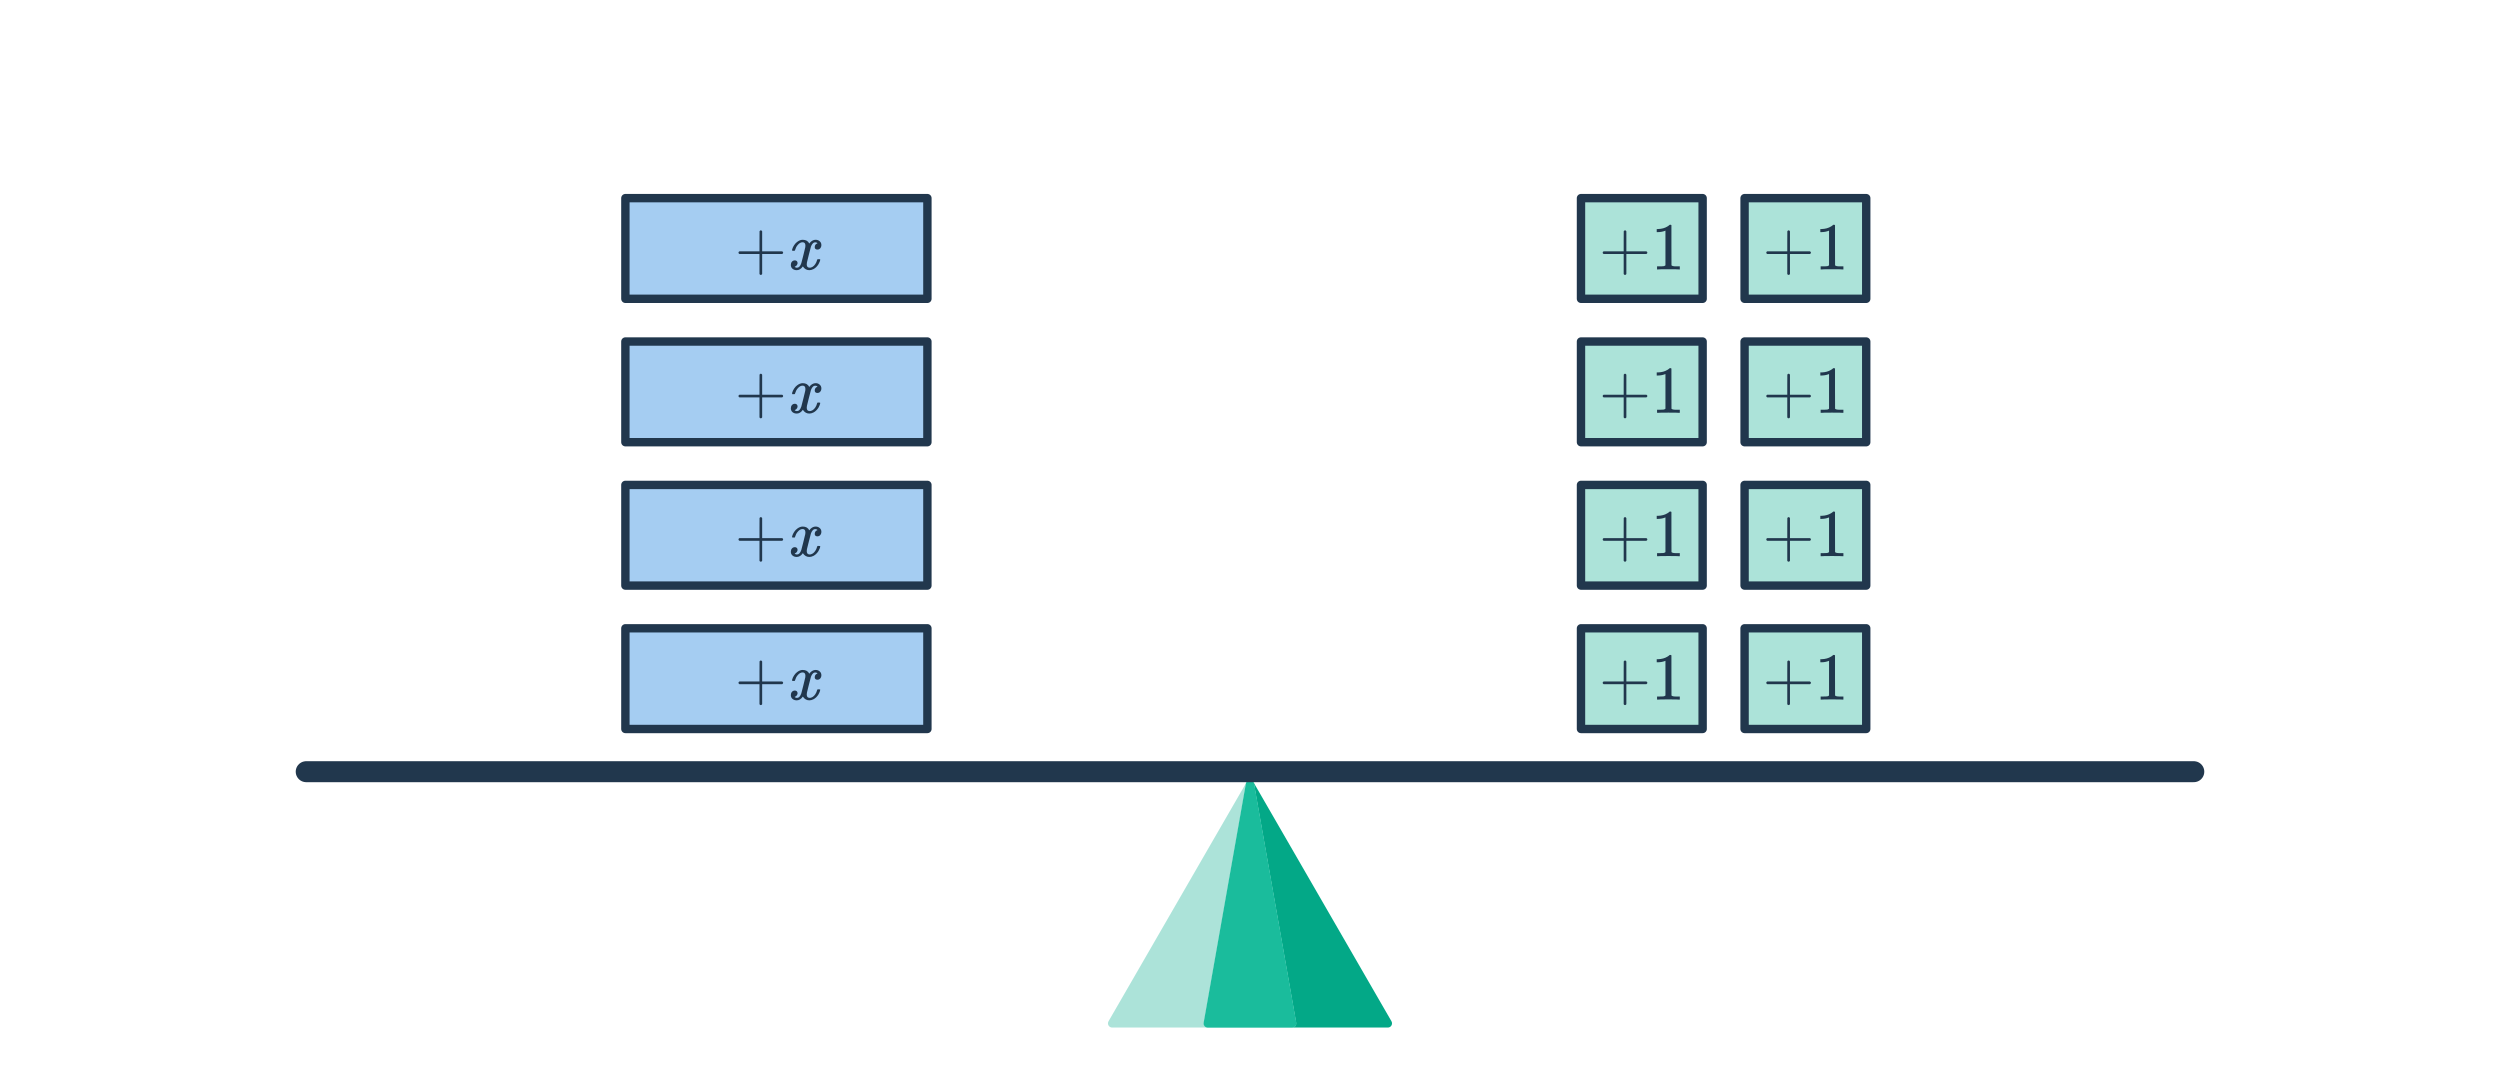
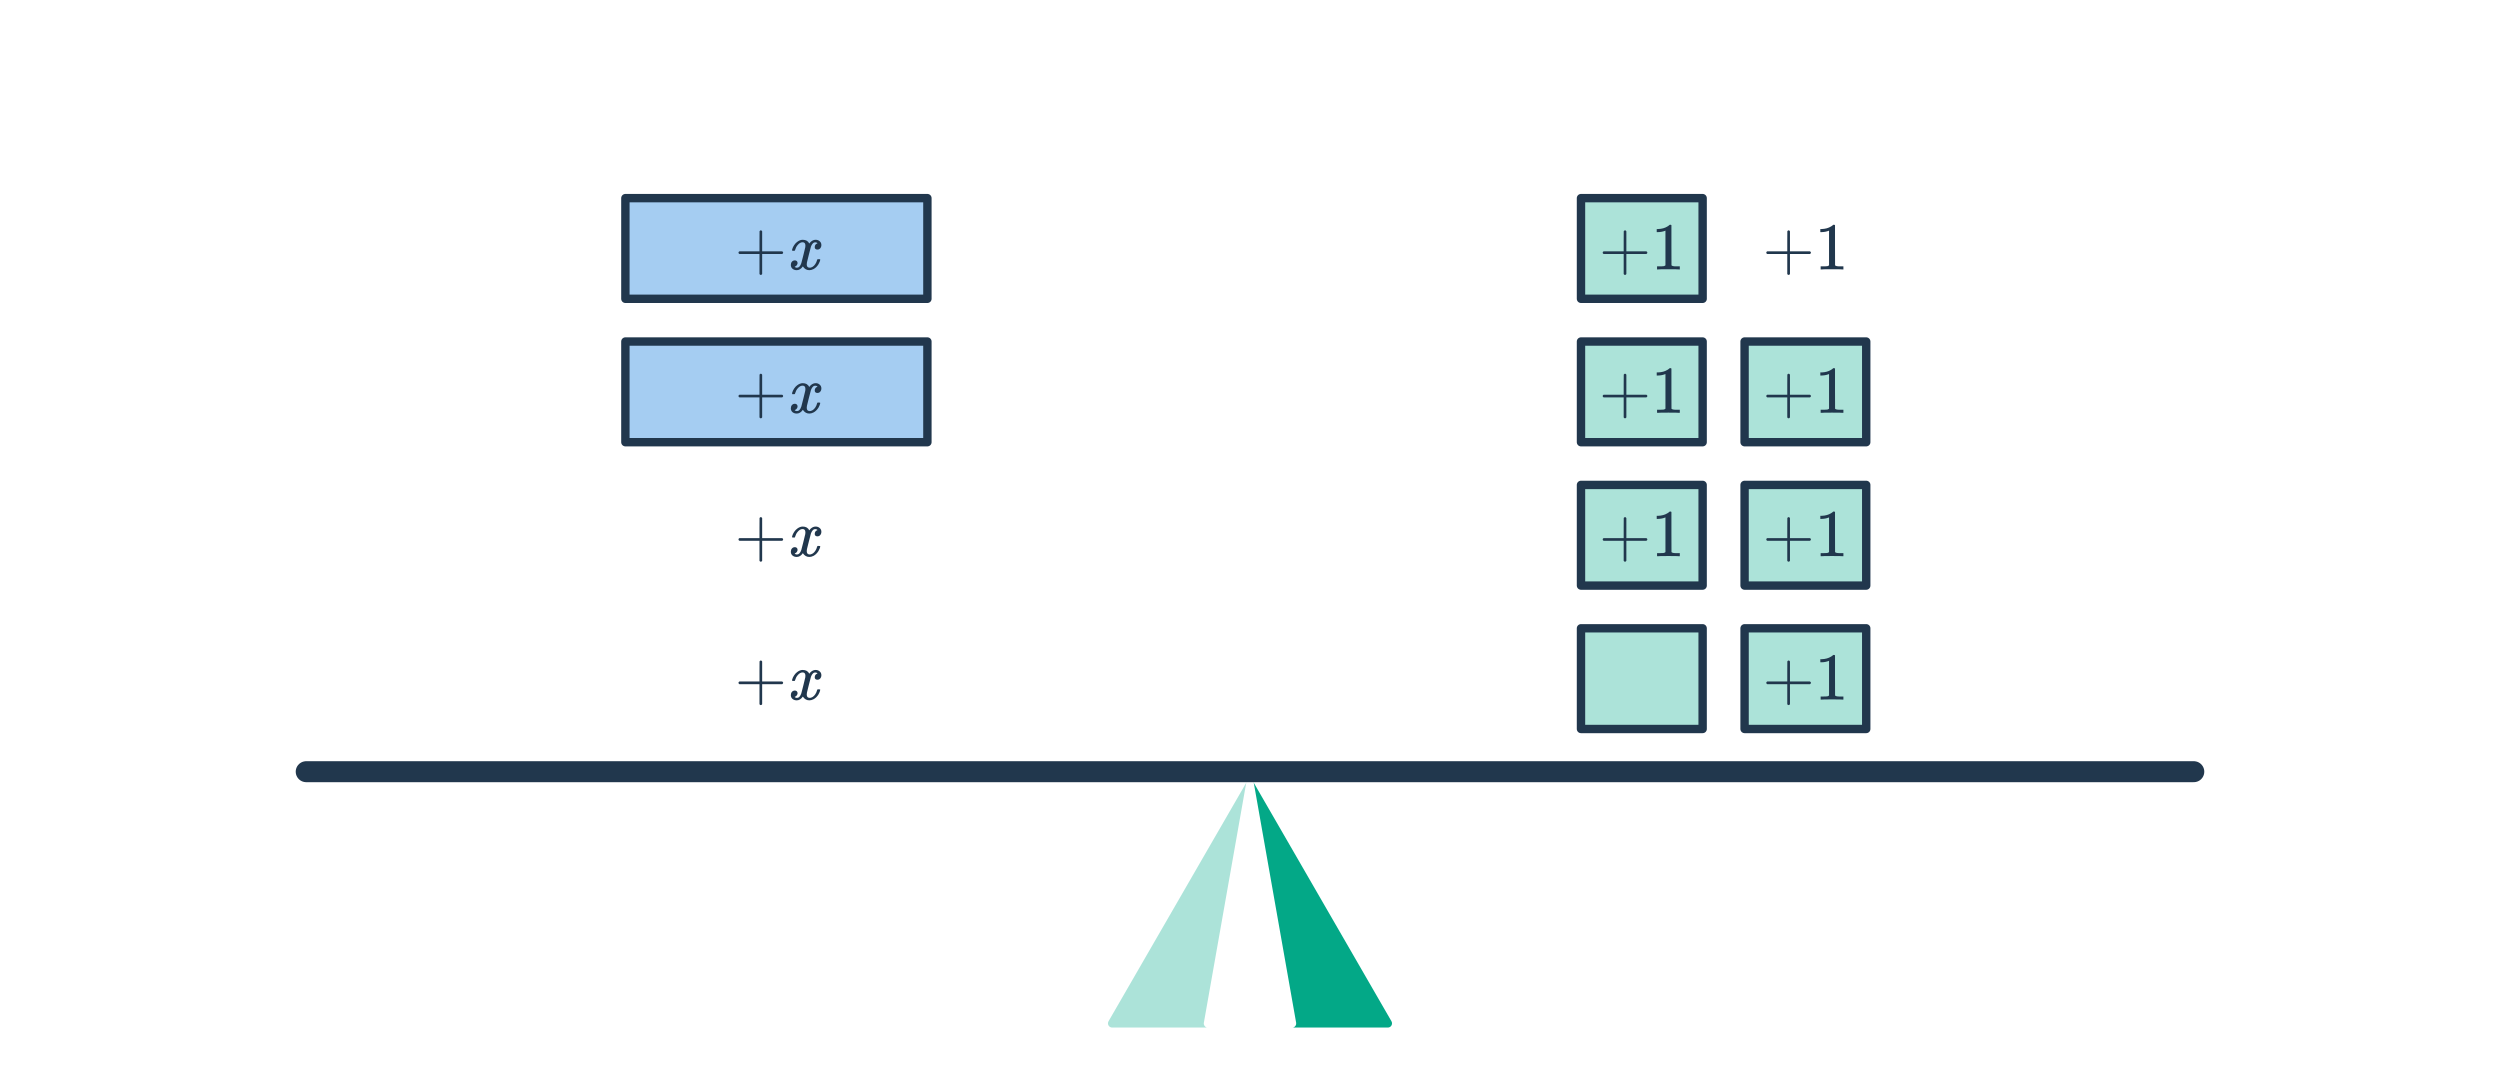
<svg xmlns="http://www.w3.org/2000/svg" width="596" height="260" viewBox="0 0 596 260" fill="none">
  <path d="M298.816 186.471L331.725 243.471C332.11 244.137 331.629 244.971 330.859 244.971H308.411L308.166 244.989C308.117 244.996 308.067 245 308.016 245L308.166 244.989C308.252 244.976 308.334 244.952 308.411 244.919C308.822 244.742 309.085 244.299 309.001 243.826L298.935 186.826L298.816 186.471Z" fill="#03A887" />
  <path d="M297.184 186.471L264.275 243.471C263.89 244.137 264.371 244.971 265.141 244.971H287.742C287.246 244.848 286.905 244.356 286.999 243.826L297.065 186.826L297.184 186.471Z" fill="#ACE3D9" />
-   <path d="M297.015 186.826C297.21 185.725 298.79 185.725 298.985 186.826L309.051 243.826C309.159 244.438 308.688 245 308.066 245H287.934C287.312 245 286.841 244.438 286.949 243.826L297.015 186.826Z" fill="#1ABC9C" />
  <path d="M73 183.971H523" stroke="#21374D" stroke-width="5" stroke-linecap="round" />
  <rect x="376.908" y="149.787" width="29" height="24" fill="#ACE3D9" stroke="#21374D" stroke-width="2" stroke-linejoin="round" />
-   <path d="M382.301 163.107C382.152 163.032 382.077 162.925 382.077 162.787C382.077 162.648 382.152 162.541 382.301 162.467H387.085V160.067L387.101 157.667C387.208 157.528 387.309 157.459 387.405 157.459C387.544 157.459 387.651 157.539 387.725 157.699V162.467H392.493C392.653 162.552 392.733 162.659 392.733 162.787C392.733 162.915 392.653 163.021 392.493 163.107H387.725V167.875C387.651 168.024 387.544 168.099 387.405 168.099C387.267 168.099 387.16 168.024 387.085 167.875V163.107H382.301ZM400.291 166.787C400.109 166.755 399.261 166.739 397.747 166.739C396.253 166.739 395.416 166.755 395.235 166.787H395.043V166.051H395.459C396.077 166.051 396.477 166.035 396.659 166.003C396.744 165.992 396.872 165.928 397.043 165.811V157.539C397.021 157.539 396.979 157.555 396.915 157.587C396.424 157.779 395.875 157.88 395.267 157.891H394.963V157.155H395.267C396.163 157.123 396.909 156.92 397.507 156.547C397.699 156.44 397.864 156.317 398.003 156.179C398.024 156.147 398.088 156.131 398.195 156.131C398.301 156.131 398.392 156.163 398.467 156.227V161.011L398.483 165.811C398.643 165.971 398.989 166.051 399.523 166.051H400.051H400.467V166.787H400.291Z" fill="#21374D" />
  <rect x="415.908" y="149.787" width="29" height="24" fill="#ACE3D9" stroke="#21374D" stroke-width="2" stroke-linejoin="round" />
  <path d="M421.301 163.107C421.152 163.032 421.077 162.925 421.077 162.787C421.077 162.648 421.152 162.541 421.301 162.467H426.085V160.067L426.101 157.667C426.208 157.528 426.309 157.459 426.405 157.459C426.544 157.459 426.651 157.539 426.725 157.699V162.467H431.493C431.653 162.552 431.733 162.659 431.733 162.787C431.733 162.915 431.653 163.021 431.493 163.107H426.725V167.875C426.651 168.024 426.544 168.099 426.405 168.099C426.267 168.099 426.16 168.024 426.085 167.875V163.107H421.301ZM439.291 166.787C439.109 166.755 438.261 166.739 436.747 166.739C435.253 166.739 434.416 166.755 434.235 166.787H434.043V166.051H434.459C435.077 166.051 435.477 166.035 435.659 166.003C435.744 165.992 435.872 165.928 436.043 165.811V157.539C436.021 157.539 435.979 157.555 435.915 157.587C435.424 157.779 434.875 157.88 434.267 157.891H433.963V157.155H434.267C435.163 157.123 435.909 156.92 436.507 156.547C436.699 156.44 436.864 156.317 437.003 156.179C437.024 156.147 437.088 156.131 437.195 156.131C437.301 156.131 437.392 156.163 437.467 156.227V161.011L437.483 165.811C437.643 165.971 437.989 166.051 438.523 166.051H439.051H439.467V166.787H439.291Z" fill="#21374D" />
-   <rect x="149.092" y="149.787" width="72" height="24" fill="#A5CDF2" stroke="#21374D" stroke-width="2" stroke-linejoin="round" />
  <path d="M176.275 163.107C176.125 163.032 176.051 162.925 176.051 162.787C176.051 162.648 176.125 162.541 176.275 162.467H181.059V160.067L181.075 157.667C181.181 157.528 181.283 157.459 181.379 157.459C181.517 157.459 181.624 157.539 181.699 157.699V162.467H186.467C186.627 162.552 186.707 162.659 186.707 162.787C186.707 162.915 186.627 163.021 186.467 163.107H181.699V167.875C181.624 168.024 181.517 168.099 181.379 168.099C181.24 168.099 181.133 168.024 181.059 167.875V163.107H176.275ZM192.936 166.963C192.306 166.963 191.794 166.664 191.4 166.067C190.984 166.664 190.498 166.963 189.944 166.963C189.549 166.963 189.213 166.851 188.936 166.627C188.669 166.392 188.536 166.088 188.536 165.715C188.536 165.405 188.621 165.149 188.792 164.947C188.973 164.733 189.213 164.627 189.512 164.627C189.693 164.627 189.842 164.685 189.96 164.803C190.077 164.909 190.136 165.059 190.136 165.251C190.136 165.325 190.13 165.384 190.12 165.427C190.034 165.725 189.864 165.939 189.608 166.067L189.448 166.131C189.544 166.291 189.736 166.371 190.024 166.371C190.45 166.371 190.786 166.013 191.032 165.299C191.064 165.203 191.224 164.579 191.512 163.427C191.8 162.275 191.954 161.635 191.976 161.507C191.997 161.411 192.008 161.272 192.008 161.091C192.008 160.568 191.784 160.307 191.336 160.307C190.92 160.307 190.53 160.525 190.168 160.963C189.89 161.283 189.682 161.683 189.544 162.163C189.522 162.259 189.501 162.312 189.48 162.323C189.458 162.333 189.357 162.339 189.176 162.339H188.904C188.818 162.253 188.802 162.136 188.856 161.987C188.952 161.645 189.112 161.309 189.336 160.979C189.56 160.648 189.8 160.392 190.056 160.211C190.493 159.88 190.93 159.715 191.368 159.715C192.114 159.715 192.637 160.013 192.936 160.611C193.01 160.504 193.106 160.387 193.224 160.259C193.608 159.896 194.013 159.715 194.44 159.715C194.824 159.715 195.149 159.832 195.416 160.067C195.682 160.291 195.816 160.589 195.816 160.963C195.816 161.272 195.725 161.533 195.544 161.747C195.373 161.949 195.144 162.051 194.856 162.051C194.685 162.051 194.536 162.003 194.408 161.907C194.29 161.8 194.232 161.661 194.232 161.491C194.232 161.043 194.424 160.744 194.808 160.595L194.904 160.547L194.776 160.435C194.669 160.36 194.525 160.323 194.344 160.323C194.226 160.323 194.13 160.339 194.056 160.371C193.768 160.52 193.528 160.84 193.336 161.331C193.304 161.427 193.144 162.04 192.856 163.171C192.568 164.291 192.408 164.936 192.376 165.107C192.344 165.267 192.328 165.427 192.328 165.587C192.328 166.109 192.562 166.371 193.032 166.371C193.138 166.371 193.234 166.36 193.32 166.339C193.864 166.179 194.296 165.752 194.616 165.059C194.754 164.707 194.824 164.504 194.824 164.451C194.824 164.44 194.856 164.403 194.92 164.339H195.192C195.405 164.339 195.517 164.355 195.528 164.387C195.538 164.397 195.544 164.429 195.544 164.483C195.544 164.568 195.496 164.733 195.4 164.979C195.304 165.213 195.208 165.411 195.112 165.571C194.781 166.093 194.386 166.472 193.928 166.707C193.597 166.877 193.266 166.963 192.936 166.963Z" fill="#21374D" />
  <rect x="376.908" y="115.603" width="29" height="24" fill="#ACE3D9" stroke="#21374D" stroke-width="2" stroke-linejoin="round" />
  <path d="M382.301 128.923C382.152 128.848 382.077 128.741 382.077 128.603C382.077 128.464 382.152 128.357 382.301 128.283H387.085V125.883L387.101 123.483C387.208 123.344 387.309 123.275 387.405 123.275C387.544 123.275 387.651 123.355 387.725 123.515V128.283H392.493C392.653 128.368 392.733 128.475 392.733 128.603C392.733 128.731 392.653 128.837 392.493 128.923H387.725V133.691C387.651 133.84 387.544 133.915 387.405 133.915C387.267 133.915 387.16 133.84 387.085 133.691V128.923H382.301ZM400.291 132.603C400.109 132.571 399.261 132.555 397.747 132.555C396.253 132.555 395.416 132.571 395.235 132.603H395.043V131.867H395.459C396.077 131.867 396.477 131.851 396.659 131.819C396.744 131.808 396.872 131.744 397.043 131.627V123.355C397.021 123.355 396.979 123.371 396.915 123.403C396.424 123.595 395.875 123.696 395.267 123.707H394.963V122.971H395.267C396.163 122.939 396.909 122.736 397.507 122.363C397.699 122.256 397.864 122.133 398.003 121.995C398.024 121.963 398.088 121.947 398.195 121.947C398.301 121.947 398.392 121.979 398.467 122.043V126.827L398.483 131.627C398.643 131.787 398.989 131.867 399.523 131.867H400.051H400.467V132.603H400.291Z" fill="#21374D" />
  <rect x="415.908" y="115.603" width="29" height="24" fill="#ACE3D9" stroke="#21374D" stroke-width="2" stroke-linejoin="round" />
  <path d="M421.301 128.923C421.152 128.848 421.077 128.741 421.077 128.603C421.077 128.464 421.152 128.357 421.301 128.283H426.085V125.883L426.101 123.483C426.208 123.344 426.309 123.275 426.405 123.275C426.544 123.275 426.651 123.355 426.725 123.515V128.283H431.493C431.653 128.368 431.733 128.475 431.733 128.603C431.733 128.731 431.653 128.837 431.493 128.923H426.725V133.691C426.651 133.84 426.544 133.915 426.405 133.915C426.267 133.915 426.16 133.84 426.085 133.691V128.923H421.301ZM439.291 132.603C439.109 132.571 438.261 132.555 436.747 132.555C435.253 132.555 434.416 132.571 434.235 132.603H434.043V131.867H434.459C435.077 131.867 435.477 131.851 435.659 131.819C435.744 131.808 435.872 131.744 436.043 131.627V123.355C436.021 123.355 435.979 123.371 435.915 123.403C435.424 123.595 434.875 123.696 434.267 123.707H433.963V122.971H434.267C435.163 122.939 435.909 122.736 436.507 122.363C436.699 122.256 436.864 122.133 437.003 121.995C437.024 121.963 437.088 121.947 437.195 121.947C437.301 121.947 437.392 121.979 437.467 122.043V126.827L437.483 131.627C437.643 131.787 437.989 131.867 438.523 131.867H439.051H439.467V132.603H439.291Z" fill="#21374D" />
-   <rect x="149.092" y="115.603" width="72" height="24" fill="#A5CDF2" stroke="#21374D" stroke-width="2" stroke-linejoin="round" />
  <path d="M176.275 128.923C176.125 128.848 176.051 128.741 176.051 128.603C176.051 128.464 176.125 128.357 176.275 128.283H181.059V125.883L181.075 123.483C181.181 123.344 181.283 123.275 181.379 123.275C181.517 123.275 181.624 123.355 181.699 123.515V128.283H186.467C186.627 128.368 186.707 128.475 186.707 128.603C186.707 128.731 186.627 128.837 186.467 128.923H181.699V133.691C181.624 133.84 181.517 133.915 181.379 133.915C181.24 133.915 181.133 133.84 181.059 133.691V128.923H176.275ZM192.936 132.779C192.306 132.779 191.794 132.48 191.4 131.883C190.984 132.48 190.498 132.779 189.944 132.779C189.549 132.779 189.213 132.667 188.936 132.443C188.669 132.208 188.536 131.904 188.536 131.531C188.536 131.221 188.621 130.965 188.792 130.763C188.973 130.549 189.213 130.443 189.512 130.443C189.693 130.443 189.842 130.501 189.96 130.619C190.077 130.725 190.136 130.875 190.136 131.067C190.136 131.141 190.13 131.2 190.12 131.243C190.034 131.541 189.864 131.755 189.608 131.883L189.448 131.947C189.544 132.107 189.736 132.187 190.024 132.187C190.45 132.187 190.786 131.829 191.032 131.115C191.064 131.019 191.224 130.395 191.512 129.243C191.8 128.091 191.954 127.451 191.976 127.323C191.997 127.227 192.008 127.088 192.008 126.907C192.008 126.384 191.784 126.123 191.336 126.123C190.92 126.123 190.53 126.341 190.168 126.779C189.89 127.099 189.682 127.499 189.544 127.979C189.522 128.075 189.501 128.128 189.48 128.139C189.458 128.149 189.357 128.155 189.176 128.155H188.904C188.818 128.069 188.802 127.952 188.856 127.803C188.952 127.461 189.112 127.125 189.336 126.795C189.56 126.464 189.8 126.208 190.056 126.027C190.493 125.696 190.93 125.531 191.368 125.531C192.114 125.531 192.637 125.829 192.936 126.427C193.01 126.32 193.106 126.203 193.224 126.075C193.608 125.712 194.013 125.531 194.44 125.531C194.824 125.531 195.149 125.648 195.416 125.883C195.682 126.107 195.816 126.405 195.816 126.779C195.816 127.088 195.725 127.349 195.544 127.563C195.373 127.765 195.144 127.867 194.856 127.867C194.685 127.867 194.536 127.819 194.408 127.723C194.29 127.616 194.232 127.477 194.232 127.307C194.232 126.859 194.424 126.56 194.808 126.411L194.904 126.363L194.776 126.251C194.669 126.176 194.525 126.139 194.344 126.139C194.226 126.139 194.13 126.155 194.056 126.187C193.768 126.336 193.528 126.656 193.336 127.147C193.304 127.243 193.144 127.856 192.856 128.987C192.568 130.107 192.408 130.752 192.376 130.923C192.344 131.083 192.328 131.243 192.328 131.403C192.328 131.925 192.562 132.187 193.032 132.187C193.138 132.187 193.234 132.176 193.32 132.155C193.864 131.995 194.296 131.568 194.616 130.875C194.754 130.523 194.824 130.32 194.824 130.267C194.824 130.256 194.856 130.219 194.92 130.155H195.192C195.405 130.155 195.517 130.171 195.528 130.203C195.538 130.213 195.544 130.245 195.544 130.299C195.544 130.384 195.496 130.549 195.4 130.795C195.304 131.029 195.208 131.227 195.112 131.387C194.781 131.909 194.386 132.288 193.928 132.523C193.597 132.693 193.266 132.779 192.936 132.779Z" fill="#21374D" />
  <rect x="376.908" y="81.419" width="29" height="24" fill="#ACE3D9" stroke="#21374D" stroke-width="2" stroke-linejoin="round" />
  <path d="M382.301 94.739C382.152 94.664 382.077 94.557 382.077 94.419C382.077 94.28 382.152 94.173 382.301 94.099H387.085V91.699L387.101 89.299C387.208 89.16 387.309 89.091 387.405 89.091C387.544 89.091 387.651 89.171 387.725 89.331V94.099H392.493C392.653 94.184 392.733 94.291 392.733 94.419C392.733 94.547 392.653 94.653 392.493 94.739H387.725V99.507C387.651 99.656 387.544 99.731 387.405 99.731C387.267 99.731 387.16 99.656 387.085 99.507V94.739H382.301ZM400.291 98.419C400.109 98.387 399.261 98.371 397.747 98.371C396.253 98.371 395.416 98.387 395.235 98.419H395.043V97.683H395.459C396.077 97.683 396.477 97.667 396.659 97.635C396.744 97.624 396.872 97.56 397.043 97.443V89.171C397.021 89.171 396.979 89.187 396.915 89.219C396.424 89.411 395.875 89.512 395.267 89.523H394.963V88.787H395.267C396.163 88.755 396.909 88.552 397.507 88.179C397.699 88.072 397.864 87.949 398.003 87.811C398.024 87.779 398.088 87.763 398.195 87.763C398.301 87.763 398.392 87.795 398.467 87.859V92.643L398.483 97.443C398.643 97.603 398.989 97.683 399.523 97.683H400.051H400.467V98.419H400.291Z" fill="#21374D" />
  <rect x="415.908" y="81.419" width="29" height="24" fill="#ACE3D9" stroke="#21374D" stroke-width="2" stroke-linejoin="round" />
  <path d="M421.301 94.739C421.152 94.664 421.077 94.557 421.077 94.419C421.077 94.28 421.152 94.173 421.301 94.099H426.085V91.699L426.101 89.299C426.208 89.16 426.309 89.091 426.405 89.091C426.544 89.091 426.651 89.171 426.725 89.331V94.099H431.493C431.653 94.184 431.733 94.291 431.733 94.419C431.733 94.547 431.653 94.653 431.493 94.739H426.725V99.507C426.651 99.656 426.544 99.731 426.405 99.731C426.267 99.731 426.16 99.656 426.085 99.507V94.739H421.301ZM439.291 98.419C439.109 98.387 438.261 98.371 436.747 98.371C435.253 98.371 434.416 98.387 434.235 98.419H434.043V97.683H434.459C435.077 97.683 435.477 97.667 435.659 97.635C435.744 97.624 435.872 97.56 436.043 97.443V89.171C436.021 89.171 435.979 89.187 435.915 89.219C435.424 89.411 434.875 89.512 434.267 89.523H433.963V88.787H434.267C435.163 88.755 435.909 88.552 436.507 88.179C436.699 88.072 436.864 87.949 437.003 87.811C437.024 87.779 437.088 87.763 437.195 87.763C437.301 87.763 437.392 87.795 437.467 87.859V92.643L437.483 97.443C437.643 97.603 437.989 97.683 438.523 97.683H439.051H439.467V98.419H439.291Z" fill="#21374D" />
  <rect x="149.092" y="81.419" width="72" height="24" fill="#A5CDF2" stroke="#21374D" stroke-width="2" stroke-linejoin="round" />
  <path d="M176.275 94.739C176.125 94.664 176.051 94.557 176.051 94.419C176.051 94.28 176.125 94.173 176.275 94.099H181.059V91.699L181.075 89.299C181.181 89.16 181.283 89.091 181.379 89.091C181.517 89.091 181.624 89.171 181.699 89.331V94.099H186.467C186.627 94.184 186.707 94.291 186.707 94.419C186.707 94.547 186.627 94.653 186.467 94.739H181.699V99.507C181.624 99.656 181.517 99.731 181.379 99.731C181.24 99.731 181.133 99.656 181.059 99.507V94.739H176.275ZM192.936 98.595C192.306 98.595 191.794 98.296 191.4 97.699C190.984 98.296 190.498 98.595 189.944 98.595C189.549 98.595 189.213 98.483 188.936 98.259C188.669 98.024 188.536 97.72 188.536 97.347C188.536 97.037 188.621 96.781 188.792 96.579C188.973 96.365 189.213 96.259 189.512 96.259C189.693 96.259 189.842 96.317 189.96 96.435C190.077 96.541 190.136 96.691 190.136 96.883C190.136 96.957 190.13 97.016 190.12 97.059C190.034 97.357 189.864 97.571 189.608 97.699L189.448 97.763C189.544 97.923 189.736 98.003 190.024 98.003C190.45 98.003 190.786 97.645 191.032 96.931C191.064 96.835 191.224 96.211 191.512 95.059C191.8 93.907 191.954 93.267 191.976 93.139C191.997 93.043 192.008 92.904 192.008 92.723C192.008 92.2 191.784 91.939 191.336 91.939C190.92 91.939 190.53 92.157 190.168 92.595C189.89 92.915 189.682 93.315 189.544 93.795C189.522 93.891 189.501 93.944 189.48 93.955C189.458 93.965 189.357 93.971 189.176 93.971H188.904C188.818 93.885 188.802 93.768 188.856 93.619C188.952 93.277 189.112 92.941 189.336 92.611C189.56 92.28 189.8 92.024 190.056 91.843C190.493 91.512 190.93 91.347 191.368 91.347C192.114 91.347 192.637 91.645 192.936 92.243C193.01 92.136 193.106 92.019 193.224 91.891C193.608 91.528 194.013 91.347 194.44 91.347C194.824 91.347 195.149 91.464 195.416 91.699C195.682 91.923 195.816 92.221 195.816 92.595C195.816 92.904 195.725 93.165 195.544 93.379C195.373 93.581 195.144 93.683 194.856 93.683C194.685 93.683 194.536 93.635 194.408 93.539C194.29 93.432 194.232 93.293 194.232 93.123C194.232 92.675 194.424 92.376 194.808 92.227L194.904 92.179L194.776 92.067C194.669 91.992 194.525 91.955 194.344 91.955C194.226 91.955 194.13 91.971 194.056 92.003C193.768 92.152 193.528 92.472 193.336 92.963C193.304 93.059 193.144 93.672 192.856 94.803C192.568 95.923 192.408 96.568 192.376 96.739C192.344 96.899 192.328 97.059 192.328 97.219C192.328 97.741 192.562 98.003 193.032 98.003C193.138 98.003 193.234 97.992 193.32 97.971C193.864 97.811 194.296 97.384 194.616 96.691C194.754 96.339 194.824 96.136 194.824 96.083C194.824 96.072 194.856 96.035 194.92 95.971H195.192C195.405 95.971 195.517 95.987 195.528 96.019C195.538 96.029 195.544 96.061 195.544 96.115C195.544 96.2 195.496 96.365 195.4 96.611C195.304 96.845 195.208 97.043 195.112 97.203C194.781 97.725 194.386 98.104 193.928 98.339C193.597 98.509 193.266 98.595 192.936 98.595Z" fill="#21374D" />
  <rect x="376.908" y="47.235" width="29" height="24" fill="#ACE3D9" stroke="#21374D" stroke-width="2" stroke-linejoin="round" />
  <path d="M382.301 60.555C382.152 60.48 382.077 60.373 382.077 60.235C382.077 60.096 382.152 59.989 382.301 59.915H387.085V57.515L387.101 55.115C387.208 54.976 387.309 54.907 387.405 54.907C387.544 54.907 387.651 54.987 387.725 55.147V59.915H392.493C392.653 60 392.733 60.107 392.733 60.235C392.733 60.363 392.653 60.469 392.493 60.555H387.725V65.323C387.651 65.472 387.544 65.547 387.405 65.547C387.267 65.547 387.16 65.472 387.085 65.323V60.555H382.301ZM400.291 64.235C400.109 64.203 399.261 64.187 397.747 64.187C396.253 64.187 395.416 64.203 395.235 64.235H395.043V63.499H395.459C396.077 63.499 396.477 63.483 396.659 63.451C396.744 63.44 396.872 63.376 397.043 63.259V54.987C397.021 54.987 396.979 55.003 396.915 55.035C396.424 55.227 395.875 55.328 395.267 55.339H394.963V54.603H395.267C396.163 54.571 396.909 54.368 397.507 53.995C397.699 53.888 397.864 53.765 398.003 53.627C398.024 53.595 398.088 53.579 398.195 53.579C398.301 53.579 398.392 53.611 398.467 53.675V58.459L398.483 63.259C398.643 63.419 398.989 63.499 399.523 63.499H400.051H400.467V64.235H400.291Z" fill="#21374D" />
-   <rect x="415.908" y="47.235" width="29" height="24" fill="#ACE3D9" stroke="#21374D" stroke-width="2" stroke-linejoin="round" />
  <path d="M421.301 60.555C421.152 60.48 421.077 60.373 421.077 60.235C421.077 60.096 421.152 59.989 421.301 59.915H426.085V57.515L426.101 55.115C426.208 54.976 426.309 54.907 426.405 54.907C426.544 54.907 426.651 54.987 426.725 55.147V59.915H431.493C431.653 60 431.733 60.107 431.733 60.235C431.733 60.363 431.653 60.469 431.493 60.555H426.725V65.323C426.651 65.472 426.544 65.547 426.405 65.547C426.267 65.547 426.16 65.472 426.085 65.323V60.555H421.301ZM439.291 64.235C439.109 64.203 438.261 64.187 436.747 64.187C435.253 64.187 434.416 64.203 434.235 64.235H434.043V63.499H434.459C435.077 63.499 435.477 63.483 435.659 63.451C435.744 63.44 435.872 63.376 436.043 63.259V54.987C436.021 54.987 435.979 55.003 435.915 55.035C435.424 55.227 434.875 55.328 434.267 55.339H433.963V54.603H434.267C435.163 54.571 435.909 54.368 436.507 53.995C436.699 53.888 436.864 53.765 437.003 53.627C437.024 53.595 437.088 53.579 437.195 53.579C437.301 53.579 437.392 53.611 437.467 53.675V58.459L437.483 63.259C437.643 63.419 437.989 63.499 438.523 63.499H439.051H439.467V64.235H439.291Z" fill="#21374D" />
  <rect x="149.092" y="47.235" width="72" height="24" fill="#A5CDF2" stroke="#21374D" stroke-width="2" stroke-linejoin="round" />
  <path d="M176.275 60.555C176.125 60.48 176.051 60.373 176.051 60.235C176.051 60.096 176.125 59.989 176.275 59.915H181.059V57.515L181.075 55.115C181.181 54.976 181.283 54.907 181.379 54.907C181.517 54.907 181.624 54.987 181.699 55.147V59.915H186.467C186.627 60 186.707 60.107 186.707 60.235C186.707 60.363 186.627 60.469 186.467 60.555H181.699V65.323C181.624 65.472 181.517 65.547 181.379 65.547C181.24 65.547 181.133 65.472 181.059 65.323V60.555H176.275ZM192.936 64.411C192.306 64.411 191.794 64.112 191.4 63.515C190.984 64.112 190.498 64.411 189.944 64.411C189.549 64.411 189.213 64.299 188.936 64.075C188.669 63.84 188.536 63.536 188.536 63.163C188.536 62.853 188.621 62.597 188.792 62.395C188.973 62.181 189.213 62.075 189.512 62.075C189.693 62.075 189.842 62.133 189.96 62.251C190.077 62.357 190.136 62.507 190.136 62.699C190.136 62.773 190.13 62.832 190.12 62.875C190.034 63.173 189.864 63.387 189.608 63.515L189.448 63.579C189.544 63.739 189.736 63.819 190.024 63.819C190.45 63.819 190.786 63.461 191.032 62.747C191.064 62.651 191.224 62.027 191.512 60.875C191.8 59.723 191.954 59.083 191.976 58.955C191.997 58.859 192.008 58.72 192.008 58.539C192.008 58.016 191.784 57.755 191.336 57.755C190.92 57.755 190.53 57.973 190.168 58.411C189.89 58.731 189.682 59.131 189.544 59.611C189.522 59.707 189.501 59.76 189.48 59.771C189.458 59.781 189.357 59.787 189.176 59.787H188.904C188.818 59.701 188.802 59.584 188.856 59.435C188.952 59.093 189.112 58.757 189.336 58.427C189.56 58.096 189.8 57.84 190.056 57.659C190.493 57.328 190.93 57.163 191.368 57.163C192.114 57.163 192.637 57.461 192.936 58.059C193.01 57.952 193.106 57.835 193.224 57.707C193.608 57.344 194.013 57.163 194.44 57.163C194.824 57.163 195.149 57.28 195.416 57.515C195.682 57.739 195.816 58.037 195.816 58.411C195.816 58.72 195.725 58.981 195.544 59.195C195.373 59.397 195.144 59.499 194.856 59.499C194.685 59.499 194.536 59.451 194.408 59.355C194.29 59.248 194.232 59.109 194.232 58.939C194.232 58.491 194.424 58.192 194.808 58.043L194.904 57.995L194.776 57.883C194.669 57.808 194.525 57.771 194.344 57.771C194.226 57.771 194.13 57.787 194.056 57.819C193.768 57.968 193.528 58.288 193.336 58.779C193.304 58.875 193.144 59.488 192.856 60.619C192.568 61.739 192.408 62.384 192.376 62.555C192.344 62.715 192.328 62.875 192.328 63.035C192.328 63.557 192.562 63.819 193.032 63.819C193.138 63.819 193.234 63.808 193.32 63.787C193.864 63.627 194.296 63.2 194.616 62.507C194.754 62.155 194.824 61.952 194.824 61.899C194.824 61.888 194.856 61.851 194.92 61.787H195.192C195.405 61.787 195.517 61.803 195.528 61.835C195.538 61.845 195.544 61.877 195.544 61.931C195.544 62.016 195.496 62.181 195.4 62.427C195.304 62.661 195.208 62.859 195.112 63.019C194.781 63.541 194.386 63.92 193.928 64.155C193.597 64.325 193.266 64.411 192.936 64.411Z" fill="#21374D" />
</svg>